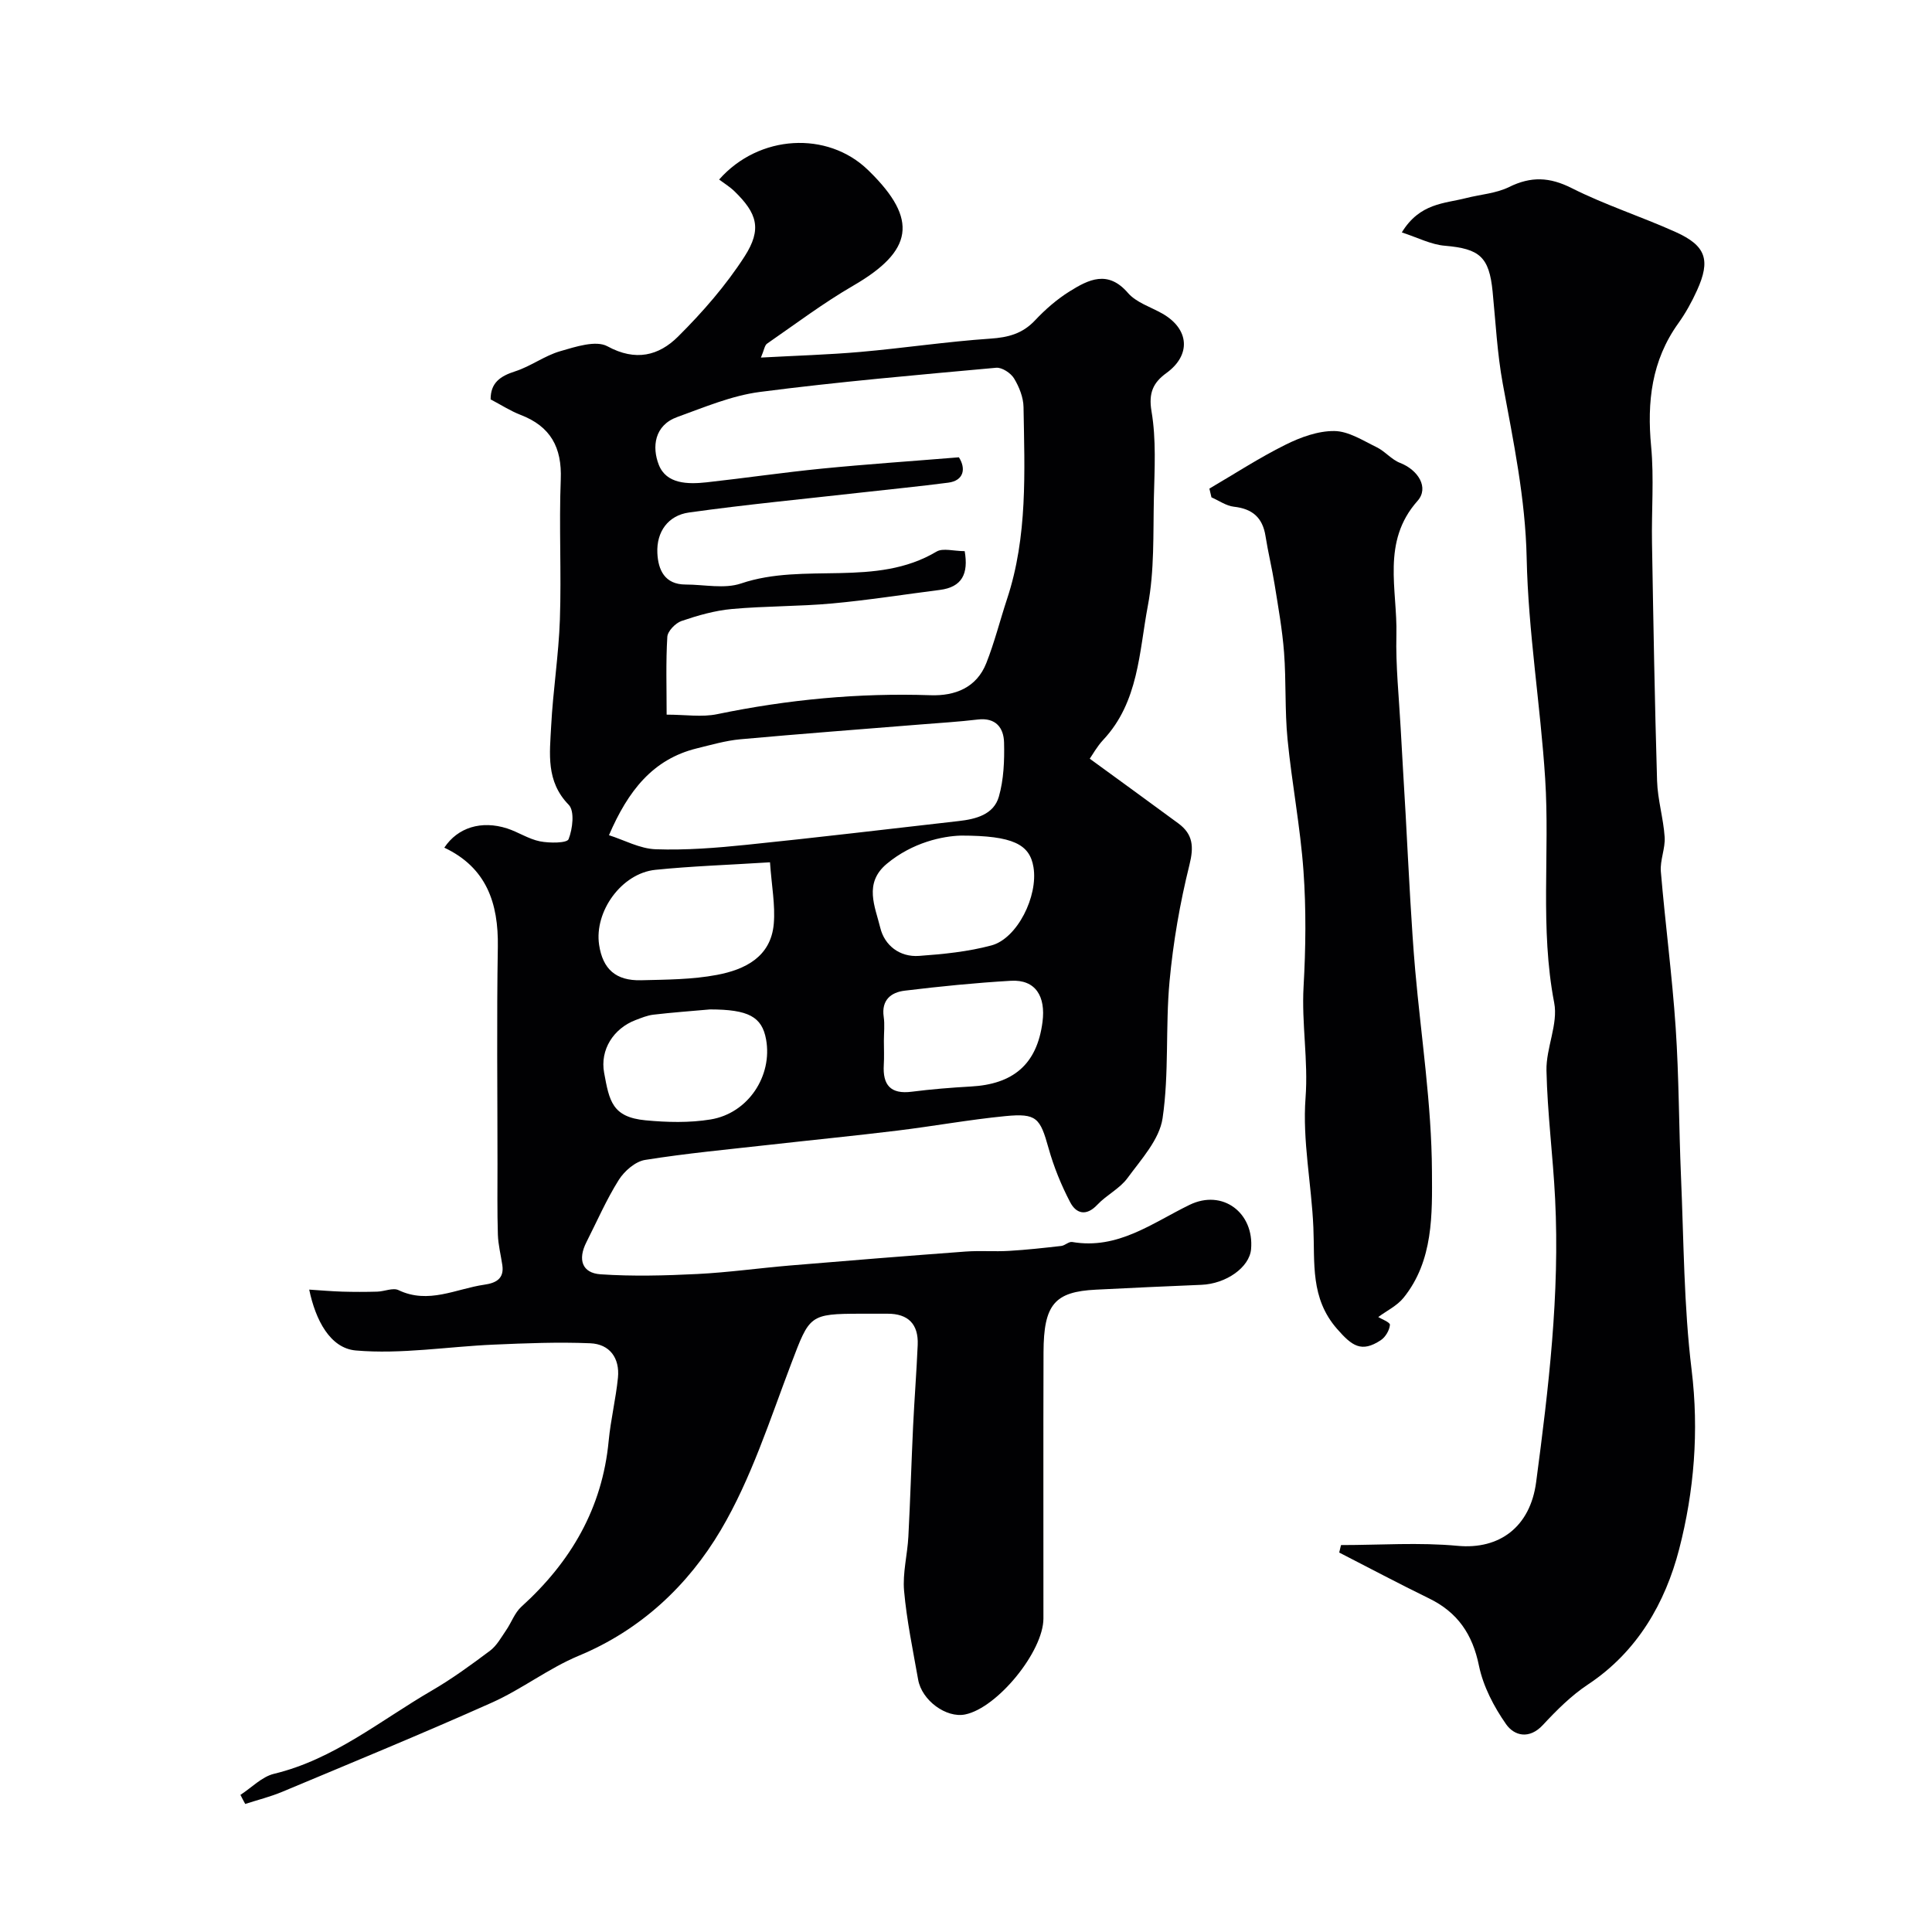
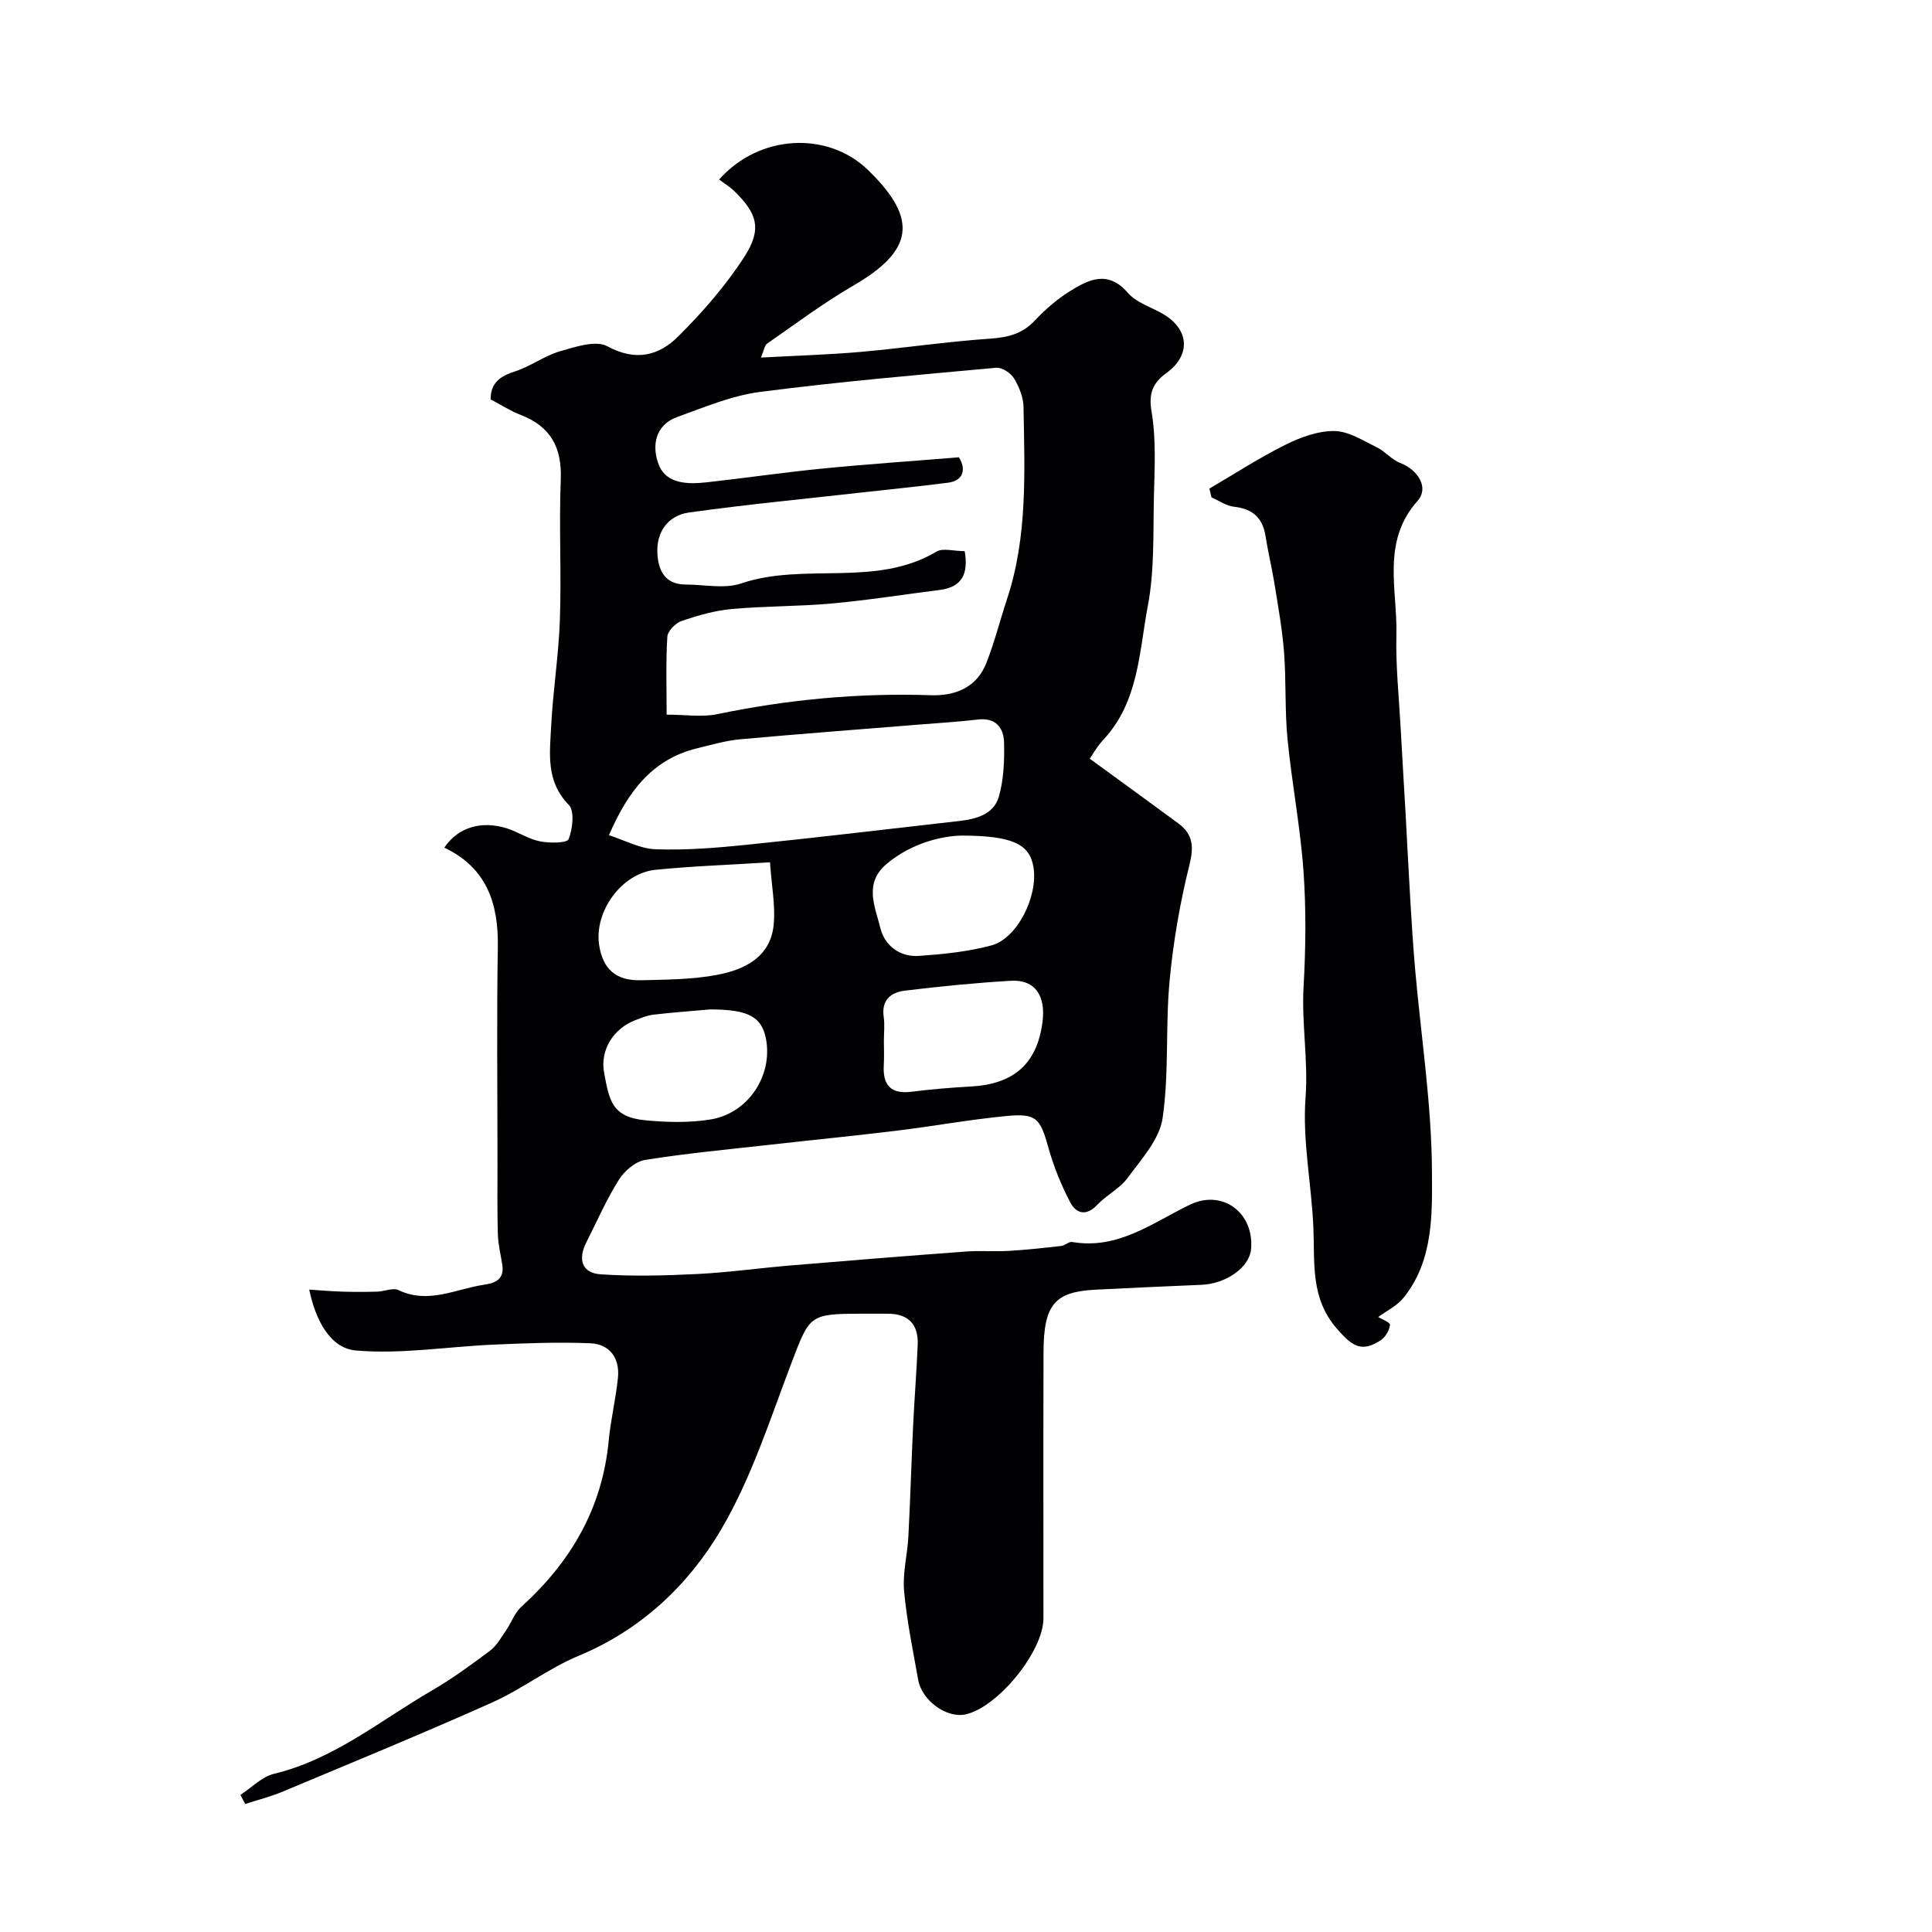
<svg xmlns="http://www.w3.org/2000/svg" enable-background="new 0 0 400 400" viewBox="0 0 400 400">
  <g fill="#010103">
    <path d="m49.78 371.61c2.3-1.49 4.43-3.75 6.94-4.36 12.38-2.98 22.01-11.03 32.64-17.21 4.22-2.45 8.19-5.35 12.1-8.28 1.38-1.04 2.3-2.73 3.31-4.21 1.11-1.6 1.78-3.63 3.17-4.89 10.24-9.27 16.76-20.39 18.08-34.35.42-4.38 1.48-8.69 1.92-13.07.4-4.05-1.69-6.96-5.73-7.13-6.65-.28-13.33-.01-19.99.28-9.54.41-19.16 2.03-28.57 1.21-5.3-.47-8.32-6.29-9.63-12.6 2.43.16 4.64.35 6.84.42 2.42.07 4.84.07 7.26 0 1.47-.04 3.23-.86 4.37-.32 6.22 2.98 11.91-.27 17.79-1.12 2.31-.33 4.15-1.18 3.72-4.06-.31-2.1-.85-4.19-.92-6.29-.15-4.86-.08-9.72-.08-14.58 0-15-.18-30 .07-44.99.15-9.1-2.36-16.44-11.08-20.56 2.78-4.19 7.68-5.69 13.01-3.98 2.31.75 4.44 2.2 6.79 2.67 1.97.39 5.6.39 5.93-.45.84-2.12 1.28-5.83.03-7.11-4.76-4.87-3.93-10.63-3.64-16.28.38-7.38 1.56-14.73 1.81-22.11.33-9.65-.2-19.34.18-28.99.26-6.62-2.11-10.97-8.31-13.35-2.12-.82-4.07-2.09-6.21-3.21-.02-3.42 1.97-4.82 5.08-5.81 3.21-1.03 6.07-3.22 9.3-4.16 3.18-.92 7.41-2.33 9.81-1.02 5.83 3.18 10.64 1.94 14.61-2.01 5.09-5.06 9.91-10.59 13.78-16.6 3.65-5.68 2.59-8.94-2.12-13.51-.95-.92-2.12-1.63-3.15-2.41 8.27-9.37 22.44-10.06 30.77-2.02.12.12.24.23.36.35 10.12 9.95 9.06 16.44-3.36 23.64-6.19 3.59-11.95 7.93-17.85 12.01-.51.35-.6 1.31-1.27 2.88 7.33-.4 13.98-.59 20.61-1.17 8.98-.79 17.92-2.14 26.91-2.75 3.7-.25 6.64-1.03 9.23-3.78 2.12-2.26 4.54-4.37 7.17-6.01 3.93-2.45 7.92-4.48 12.07.33 1.71 1.98 4.68 2.89 7.1 4.26 5.63 3.2 6 8.59.88 12.31-2.71 1.96-3.76 4.07-3.1 7.95.99 5.83.63 11.92.49 17.89-.17 7.47.13 15.08-1.25 22.35-1.81 9.56-1.89 19.92-9.22 27.75-1.32 1.41-2.27 3.16-2.81 3.92 6.22 4.54 12.31 8.94 18.35 13.4 3.05 2.25 3.23 4.84 2.28 8.63-1.96 7.89-3.36 15.98-4.11 24.08-.87 9.41-.07 19.02-1.44 28.33-.65 4.41-4.42 8.5-7.26 12.38-1.6 2.19-4.35 3.51-6.25 5.53-2.3 2.45-4.39 1.84-5.62-.52-1.86-3.55-3.4-7.34-4.48-11.2-1.75-6.26-2.46-7.26-8.95-6.63-7.48.73-14.9 2.09-22.37 3-8.78 1.07-17.59 1.94-26.39 2.93-8.62.97-17.27 1.77-25.82 3.14-2.02.32-4.29 2.3-5.45 4.14-2.57 4.09-4.51 8.57-6.7 12.89-1.82 3.58-.92 6.39 2.93 6.65 6.64.45 13.36.27 20.02-.06 6.4-.32 12.78-1.22 19.17-1.76 12.13-1.02 24.26-1.99 36.39-2.89 2.98-.22 6 .04 8.99-.14 3.61-.21 7.21-.61 10.81-1.02.78-.09 1.57-.94 2.26-.82 9.46 1.62 16.54-3.91 24.31-7.69 6.85-3.33 13.4 1.66 12.73 9.19-.34 3.76-5.17 7.17-10.31 7.37-7.27.29-14.53.64-21.79 1-8.57.42-10.84 3.05-10.87 12.97-.06 18.37-.01 36.73-.02 55.1 0 6.84-9.54 18.53-16.21 19.88-3.9.79-8.97-2.89-9.73-7.22-1.08-6.11-2.36-12.21-2.91-18.37-.33-3.7.7-7.51.89-11.28.4-7.62.62-15.25.98-22.87.27-5.59.71-11.18.95-16.78.18-4.27-1.95-6.47-6.27-6.45-1.83.01-3.67 0-5.5 0-10.68.02-10.6.3-14.42 10.34-4.44 11.68-8.29 23.83-14.59 34.48-6.75 11.4-16.5 20.63-29.36 25.98-6.26 2.6-11.78 6.92-17.98 9.7-14.37 6.42-28.94 12.41-43.46 18.49-2.47 1.03-5.09 1.68-7.65 2.51-.35-.63-.67-1.25-.99-1.88zm149.95-257.5c.8 4.66-.51 7.44-5.16 8.03-7.43.94-14.83 2.12-22.28 2.8-6.91.63-13.88.52-20.78 1.15-3.52.32-7.04 1.33-10.41 2.48-1.25.43-2.87 2.1-2.94 3.28-.32 5.25-.14 10.53-.14 16.11 3.89 0 7.31.56 10.47-.1 14.59-3.02 29.28-4.43 44.19-3.92 5.05.17 9.51-1.56 11.52-6.64 1.71-4.32 2.84-8.87 4.3-13.29 4.29-12.97 3.63-26.37 3.41-39.72-.03-2.01-.9-4.19-1.96-5.94-.68-1.12-2.51-2.32-3.7-2.21-16.33 1.49-32.68 2.9-48.94 5.01-5.83.76-11.49 3.17-17.09 5.19-4.77 1.72-5.26 6.24-3.82 9.9 1.57 3.99 6.02 4.04 9.89 3.62 7.97-.88 15.91-2.05 23.89-2.84 9.21-.91 18.45-1.53 28.35-2.34 1.51 2.36 1.01 4.83-2.2 5.25-6.01.78-12.05 1.37-18.07 2.05-11.88 1.34-23.78 2.47-35.62 4.13-4.3.6-6.75 3.98-6.54 8.4.16 3.45 1.5 6.51 5.84 6.51 3.85 0 8.03.95 11.49-.22 13.16-4.46 27.85.93 40.49-6.61 1.32-.77 3.55-.08 5.81-.08zm-73.65 58.81c3.16 1 6.39 2.8 9.68 2.91 6.24.22 12.55-.28 18.78-.92 14.67-1.5 29.31-3.26 43.96-4.92 3.55-.4 7.23-1.34 8.3-5.04 1.02-3.55 1.17-7.46 1.08-11.2-.07-3.08-1.72-5.23-5.45-4.78-3.91.47-7.86.7-11.79 1.02-12.46 1.01-24.93 1.94-37.37 3.07-3.04.28-6.04 1.16-9.03 1.89-9.07 2.24-14.19 8.75-18.16 17.97zm33.34 5.61c-8.66.55-16.23.79-23.74 1.56-6.99.72-12.67 8.62-11.64 15.53.75 5 3.44 7.46 8.68 7.33 5.25-.13 10.59-.14 15.72-1.11 5.77-1.09 11.16-3.7 11.76-10.56.34-3.9-.45-7.91-.78-12.75zm39.56-5.53c-3.78.1-10.03 1.38-15.38 5.84-4.83 4.03-2.41 8.88-1.35 13.24.88 3.65 4.02 6.12 8.03 5.83 5.03-.36 10.14-.87 14.98-2.17 5.37-1.44 9.7-10.22 8.71-16.2-.77-4.7-4.18-6.54-14.99-6.54zm-51.98 35.99c-3.91.35-7.84.63-11.74 1.09-1.26.15-2.5.67-3.71 1.13-4.51 1.73-7.36 6.11-6.47 10.91 1.07 5.81 1.65 9.17 8.58 9.83 4.45.42 9.08.54 13.47-.18 7.78-1.28 12.84-9.03 11.48-16.56-.85-4.71-3.65-6.21-11.61-6.22zm36 6.5c0 1.66.08 3.33-.02 4.98-.25 4.16 1.39 6.12 5.78 5.56 4.06-.52 8.16-.85 12.25-1.08 8.58-.47 13.68-4.42 14.83-13.37.68-5.25-1.4-8.82-6.55-8.52-7.35.43-14.68 1.16-21.99 2.05-2.83.34-4.84 1.94-4.34 5.4.24 1.63.04 3.32.04 4.98z" />
-     <path d="m290.23 48.12c3.73-6.11 8.83-5.96 13.31-7.11 2.98-.76 6.21-.96 8.9-2.29 4.53-2.23 8.36-2.09 12.95.22 6.94 3.5 14.43 5.9 21.54 9.1 6.3 2.84 7.27 5.81 4.41 12.1-1.07 2.36-2.35 4.68-3.86 6.79-5.55 7.73-6.5 16.28-5.63 25.5.62 6.61.06 13.32.18 19.98.28 16.43.56 32.86 1.05 49.28.12 3.88 1.31 7.73 1.57 11.62.15 2.35-.98 4.79-.79 7.13.91 10.78 2.34 21.53 3.07 32.32.69 10.24.66 20.52 1.1 30.78.58 13.37.58 26.82 2.2 40.07 1.55 12.68.52 25.13-2.57 37.1-2.87 11.11-8.65 21.26-18.88 28.04-3.46 2.29-6.5 5.33-9.34 8.39-2.84 3.05-5.93 2.24-7.62-.16-2.53-3.61-4.74-7.85-5.62-12.12-1.33-6.52-4.42-11.05-10.34-13.93-6.25-3.05-12.4-6.32-18.59-9.49.12-.52.24-1.03.37-1.55 8.06 0 16.18-.59 24.17.16 8.63.8 15-3.91 16.23-13.18 2.58-19.47 4.92-38.96 3.93-58.66-.44-8.87-1.6-17.71-1.79-26.57-.1-4.67 2.45-9.62 1.6-14.02-2.98-15.45-.88-30.98-1.87-46.42-.98-15.24-3.51-30.42-3.83-45.66-.26-12.35-2.75-24.14-4.95-36.11-1.15-6.27-1.47-12.7-2.1-19.06-.71-7.2-2.69-8.87-9.87-9.49-2.86-.23-5.61-1.68-8.93-2.76z" />
-     <path d="m285.35 272.68c.62.39 2.46 1.08 2.42 1.61-.09 1.12-.92 2.54-1.89 3.18-4.02 2.66-5.98 1.18-9.05-2.33-5.58-6.37-4.59-13.65-4.91-20.99-.38-8.97-2.29-18-1.62-26.86.58-7.77-.84-15.33-.41-23.02.45-7.97.55-16.01-.02-23.96-.65-9.12-2.41-18.16-3.3-27.27-.58-5.95-.27-11.98-.72-17.95-.36-4.7-1.2-9.38-1.95-14.05-.54-3.37-1.36-6.69-1.89-10.06-.6-3.82-2.72-5.65-6.55-6.07-1.6-.18-3.1-1.27-4.64-1.94-.14-.6-.29-1.21-.43-1.81 5.23-3.06 10.33-6.39 15.75-9.08 3.11-1.55 6.74-2.88 10.13-2.84 2.93.03 5.91 1.97 8.73 3.34 1.74.84 3.08 2.56 4.85 3.25 3.77 1.46 6.07 5.14 3.63 7.88-7.52 8.46-4.14 18.35-4.37 27.72-.16 6.42.53 12.86.88 19.29.32 5.95.69 11.9 1.03 17.85.33 5.99.62 11.98.98 17.97.29 4.77.58 9.54 1 14.3 1.23 13.89 3.4 27.78 3.47 41.68.05 8.82.33 18.48-5.88 26.17-1.35 1.67-3.51 2.7-5.24 3.99z" />
+     <path d="m285.35 272.68c.62.39 2.46 1.08 2.42 1.61-.09 1.12-.92 2.54-1.89 3.18-4.02 2.66-5.98 1.18-9.05-2.33-5.58-6.37-4.59-13.65-4.91-20.99-.38-8.97-2.29-18-1.62-26.86.58-7.77-.84-15.33-.41-23.02.45-7.97.55-16.01-.02-23.96-.65-9.12-2.41-18.16-3.3-27.27-.58-5.95-.27-11.98-.72-17.95-.36-4.7-1.2-9.38-1.95-14.05-.54-3.37-1.36-6.69-1.89-10.06-.6-3.82-2.72-5.65-6.55-6.07-1.6-.18-3.1-1.27-4.64-1.94-.14-.6-.29-1.21-.43-1.81 5.23-3.06 10.33-6.39 15.75-9.08 3.11-1.55 6.74-2.88 10.13-2.84 2.93.03 5.91 1.97 8.73 3.34 1.74.84 3.08 2.56 4.85 3.25 3.77 1.46 6.07 5.14 3.63 7.88-7.52 8.46-4.14 18.35-4.37 27.72-.16 6.42.53 12.86.88 19.29.32 5.95.69 11.9 1.03 17.85.33 5.99.62 11.98.98 17.97.29 4.77.58 9.54 1 14.3 1.23 13.89 3.4 27.78 3.47 41.68.05 8.82.33 18.48-5.88 26.17-1.35 1.67-3.51 2.7-5.24 3.99" />
  </g>
</svg>